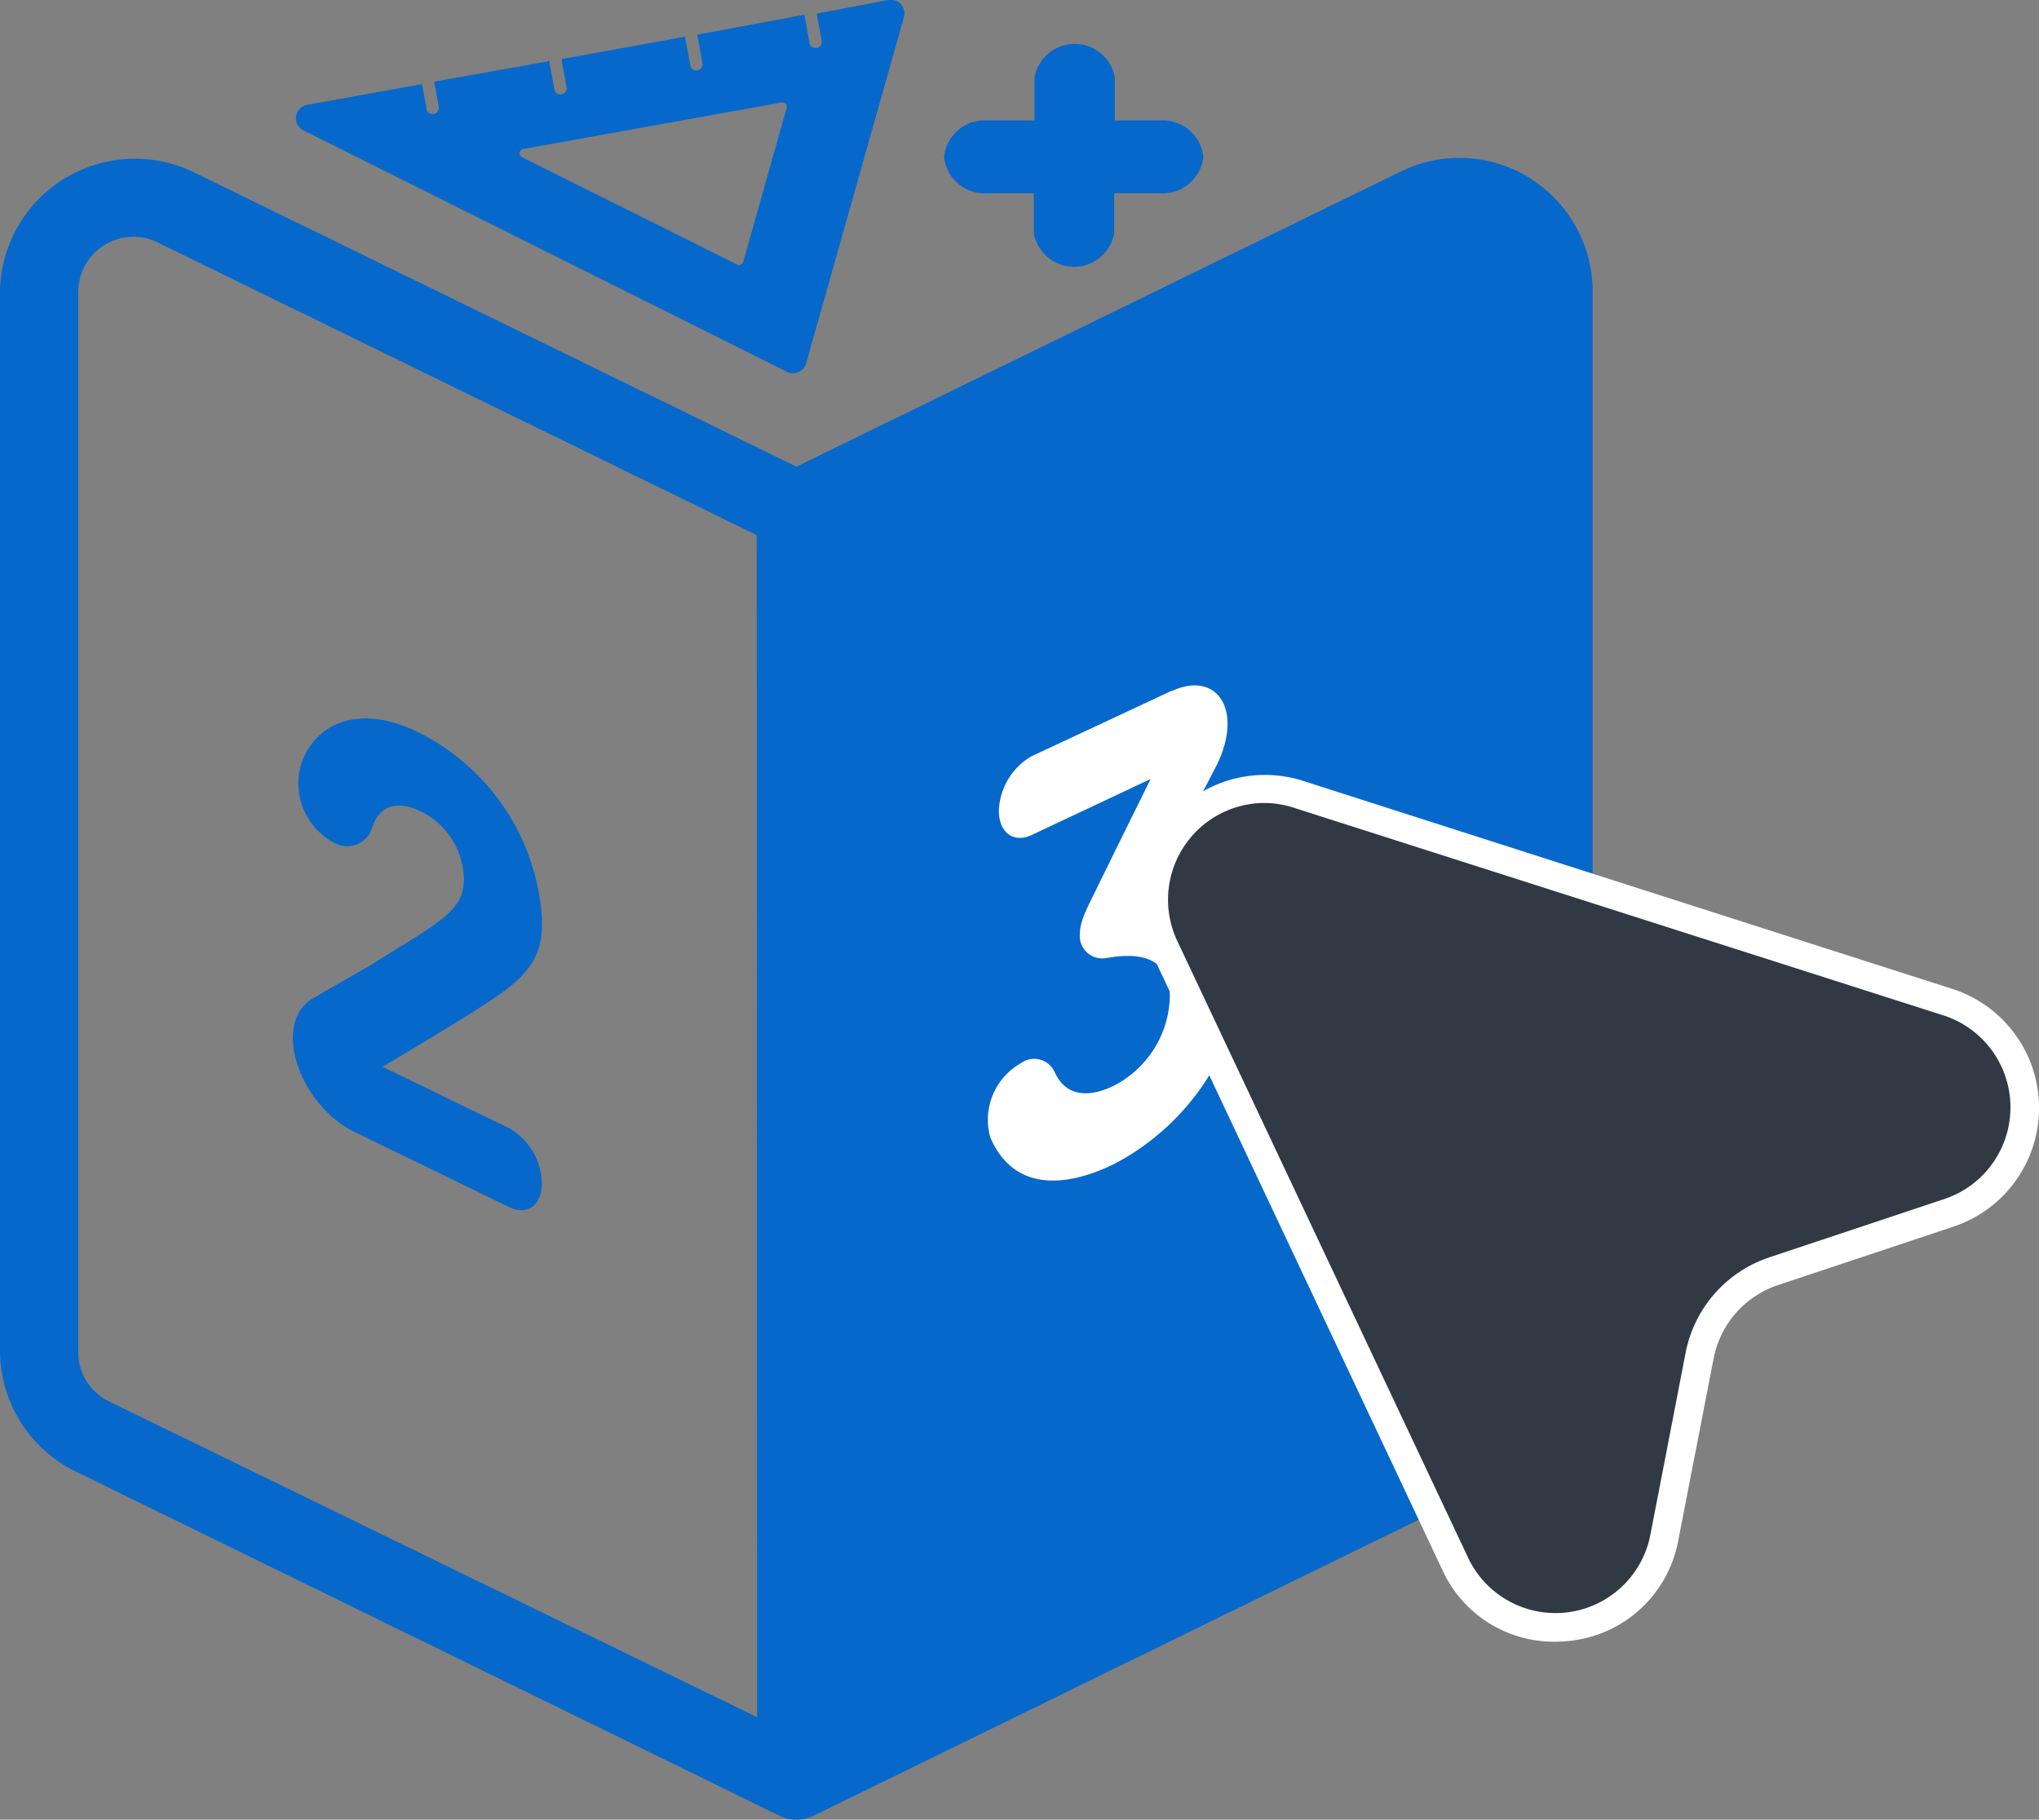
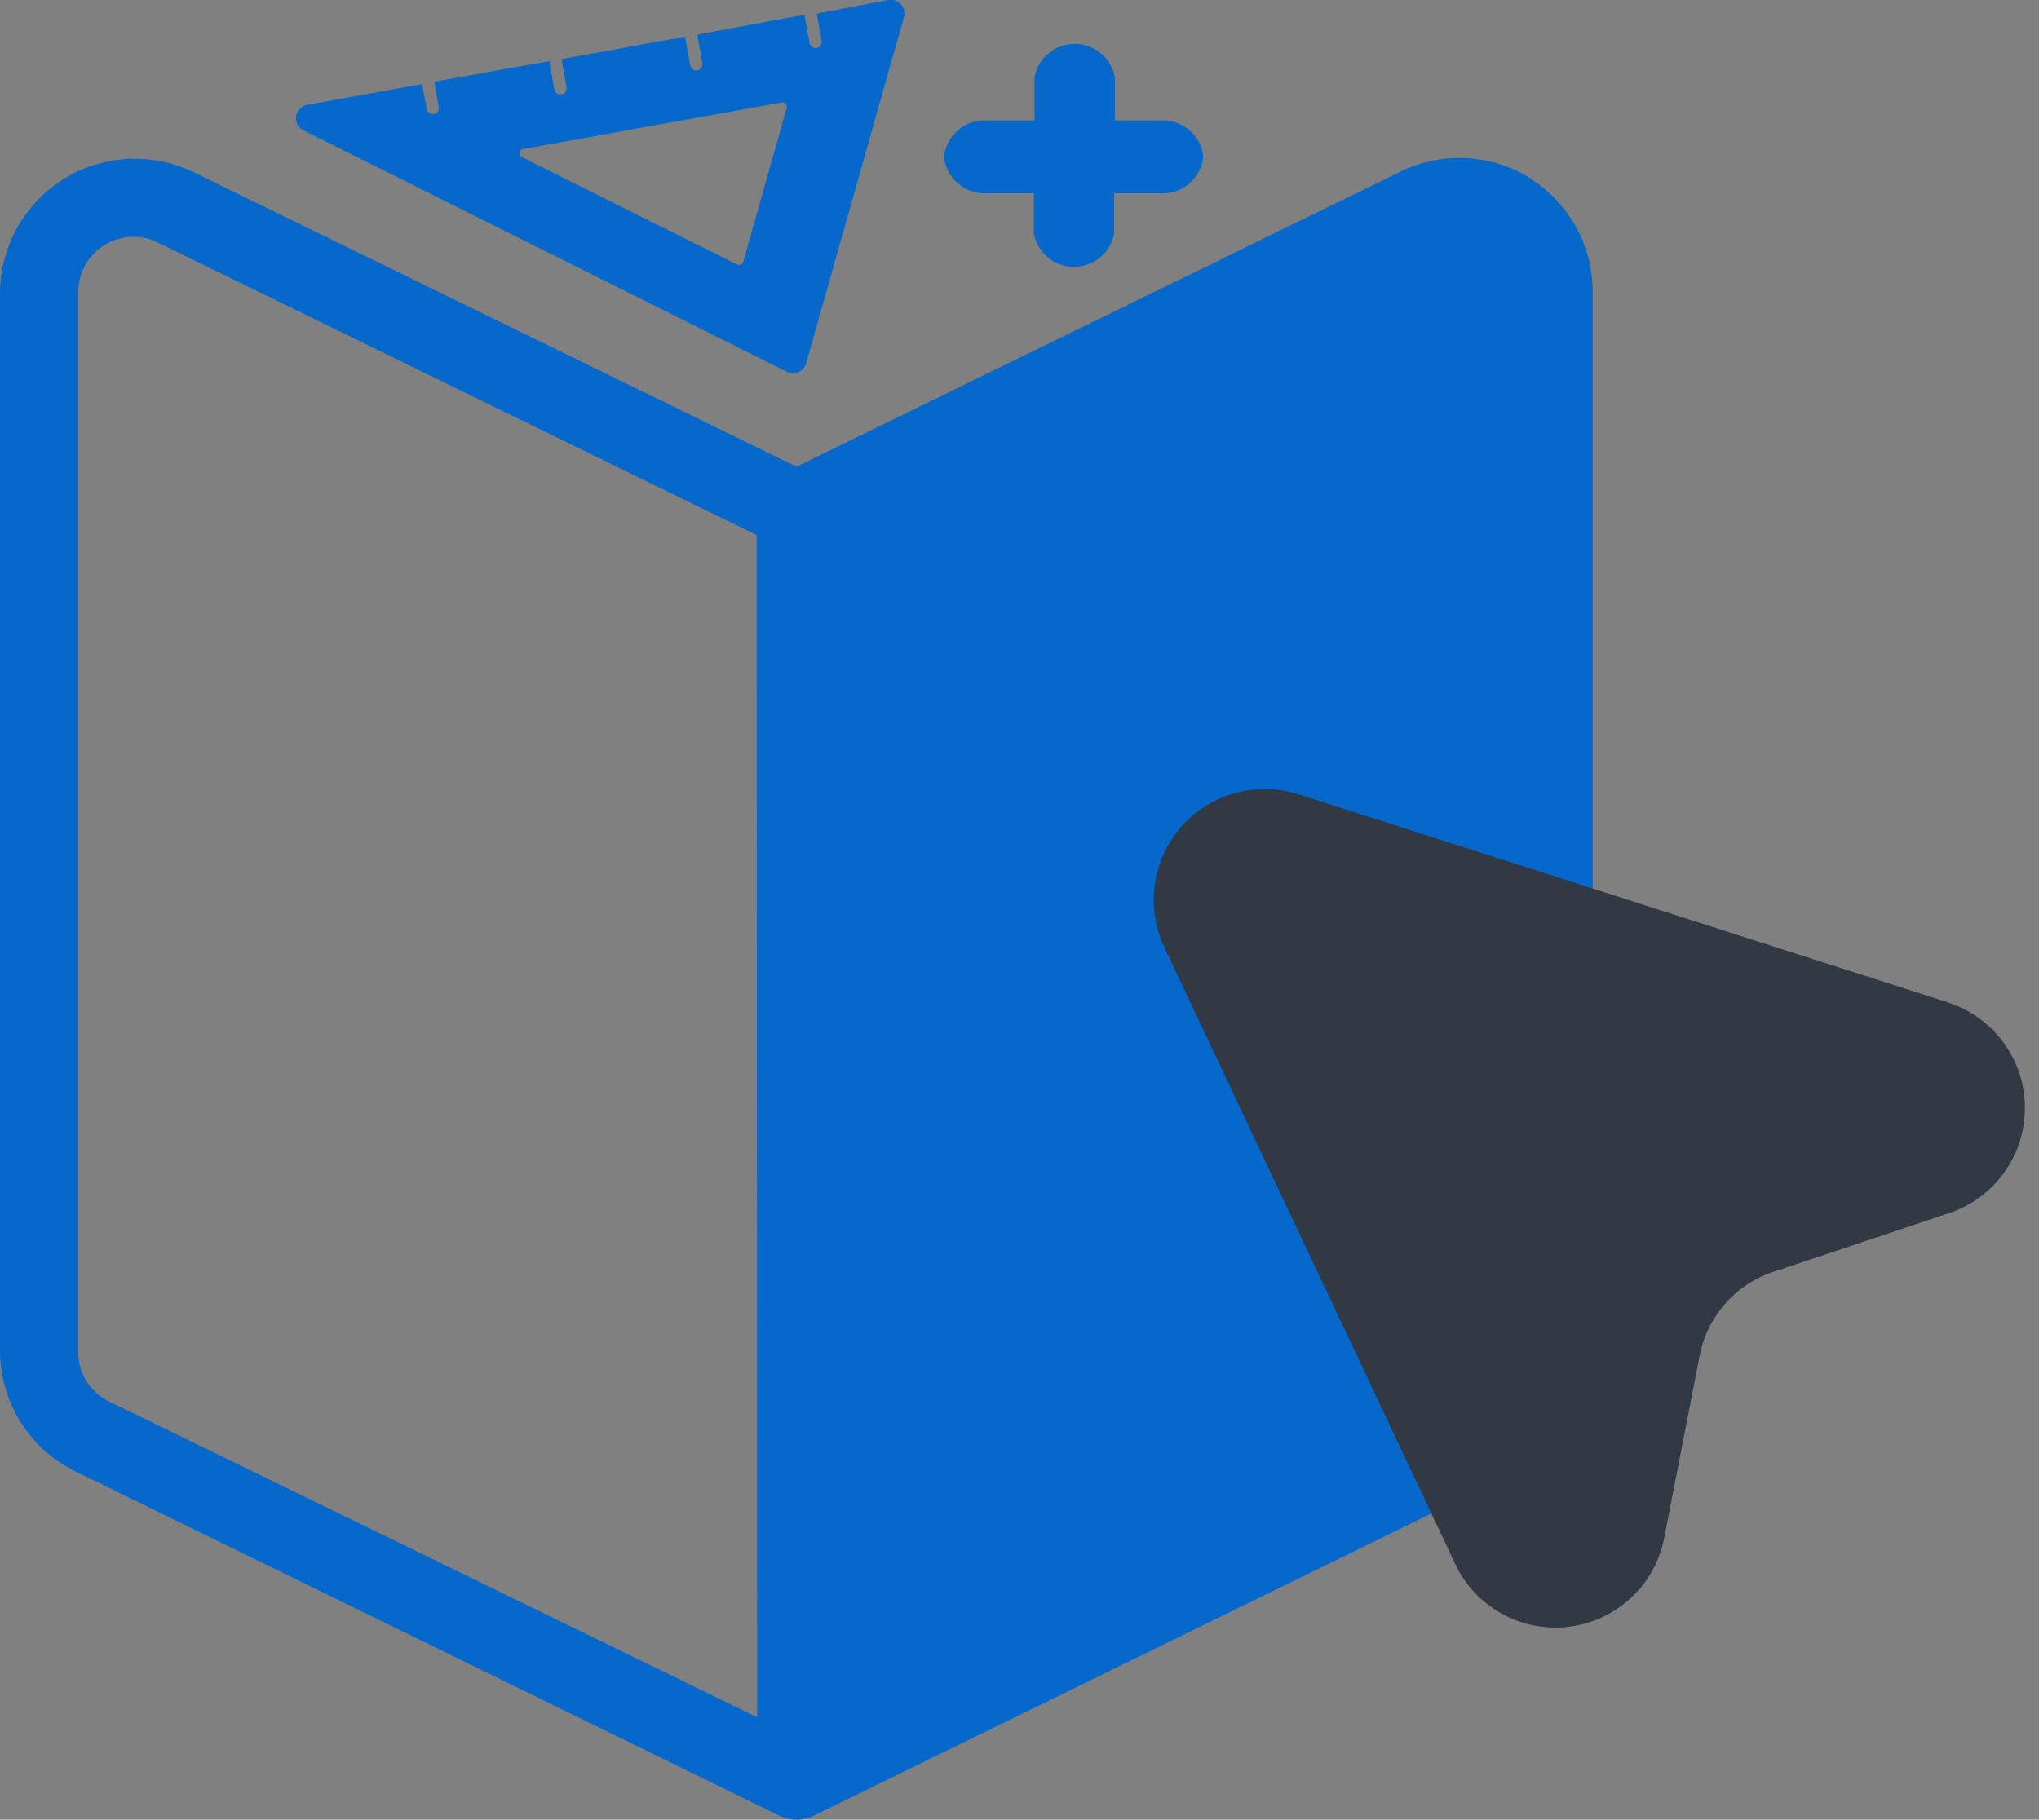
<svg xmlns="http://www.w3.org/2000/svg" viewBox="0 0 149.79 133.71">
  <rect x="0" y="0" width="149.79" height="133.71" fill="#808080" stroke="none" />
  <defs>
    <style>.cls-1{fill:#0668cb;}.cls-2{fill:#fff;}.cls-3{fill:#313945;}</style>
  </defs>
  <title>Logo mdid_1</title>
  <g id="Capa_2" data-name="Capa 2">
    <g id="Capa_21" data-name="Capa 21">
      <path class="cls-1" d="M112.4,13.09a9.79,9.79,0,0,0-9.55-.46L58.51,34.29,14.18,12.63A9.91,9.91,0,0,0,0,21.48V99.27a9.9,9.9,0,0,0,5.51,8.83l51.73,25.31a2.86,2.86,0,0,0,2.55,0l51.72-25.31A9.89,9.89,0,0,0,117,99.27V21.45a9.8,9.8,0,0,0-4.63-8.36M55.62,126.18,8.06,103a4,4,0,0,1-2.31-3.63V21.45A4.06,4.06,0,0,1,9.8,17.4a4,4,0,0,1,1.79.42l44,21.5Z" />
-       <path class="cls-2" d="M86.09,50.75,75.78,55.57a4.81,4.81,0,0,0-2.4,4c0,1.63,1.1,2.4,2.4,1.79l8.75-4.12c-1.55,3.13-2.32,4.69-3.86,7.83-.69,1.44-1.34,2.54-1.34,3.55a1.65,1.65,0,0,0,1.91,1.78c1.16-.18,4.7-.82,4.7,2.82a7.57,7.57,0,0,1-4.16,6.58c-.92.44-3.25,1.34-4.32-1.06A1.65,1.65,0,0,0,75,78.12a4.78,4.78,0,0,0-2.25,5.46c1.68,3.88,5.36,3.74,9,2a18,18,0,0,0,9.73-15c.12-5.08-3.4-6.92-6.3-6.28,1.68-3.24,2.52-4.85,4.2-8.07,2-4.09,0-7-3.32-5.44" />
      <path class="cls-3" d="M143.09,73.65,114.86,64.6,95.38,58.36a8.15,8.15,0,0,0-9.85,11.23l21.37,45.32A8.14,8.14,0,0,0,122.26,113l2.6-13.38a8.13,8.13,0,0,1,5.42-6.17l12.9-4.31a8.14,8.14,0,0,0-.09-15.48" />
-       <path class="cls-1" d="M39.82,67.64c.07,3.76-2.08,4.83-7,7.92l-4.71,2.83,9.26,4.49a4.75,4.75,0,0,1,2.43,4.06c0,1.66-1.08,2.4-2.43,1.74L26,83.15c-4-2-6-7.82-3.13-9.72,1.69-1,2.53-1.45,4.21-2.43,5.17-3.23,7-4,7-6.42a5.67,5.67,0,0,0-3.25-5c-1-.48-2.74-.89-3.47,1.17A1.92,1.92,0,0,1,24.5,61.9a4.94,4.94,0,0,1-2.36-5.79c.91-2.75,4-4.51,8.45-2.37a16.42,16.42,0,0,1,9.23,13.9" />
      <path class="cls-1" d="M65.26,0,60,1,60,1l.36,2a.44.44,0,0,1-.36.52.45.45,0,0,1-.53-.36l-.36-2a.22.22,0,0,1,0-.08L51.24,2.54a1,1,0,0,1,0,.1l.36,2a.46.46,0,0,1-.37.53.45.45,0,0,1-.52-.37l-.37-2a.41.41,0,0,1,0-.11L41.26,4.34a.21.21,0,0,1,0,.11l.37,2a.46.46,0,0,1-.9.16l-.36-2a.48.48,0,0,1,0-.12L31.9,6l.33,1.85a.45.45,0,0,1-.36.53A.46.46,0,0,1,31.34,8L31,6.18,22.58,7.7a1,1,0,0,0-.27,1.89l35.5,17.73a1,1,0,0,0,1.41-.62L66.4,1.28A1,1,0,0,0,65.26,0M57.79,7.93,54.6,19.24a.32.32,0,0,1-.45.2l-15.8-7.89a.32.32,0,0,1,.08-.6l19-3.42a.32.32,0,0,1,.36.4" />
      <path class="cls-1" d="M88.4,11.53a3,3,0,0,1-3.2,2.67H81.85v2.95a3,3,0,0,1-5.9,0V14.2h-3.4a3,3,0,0,1-3.2-2.67,3,3,0,0,1,3.2-2.68H76V5.68a3,3,0,0,1,5.9,0V8.85H85.2a3,3,0,0,1,3.2,2.68" />
-       <path class="cls-2" d="M114.21,120.63a9,9,0,0,1-8.25-5.27L84.59,70A9.19,9.19,0,0,1,95.7,57.37l47.71,15.29a9.19,9.19,0,0,1,.1,17.47l-12.9,4.3a7.1,7.1,0,0,0-4.72,5.38l-2.6,13.38a9.07,9.07,0,0,1-7.88,7.37,9.89,9.89,0,0,1-1.2.07M92.85,59a7.11,7.11,0,0,0-6.37,10.13l21.37,45.33a7.1,7.1,0,0,0,13.39-1.68l2.59-13.38a9.24,9.24,0,0,1,6.12-7l12.9-4.3a7.1,7.1,0,0,0-.08-13.49L95.07,59.36A7.15,7.15,0,0,0,92.85,59" />
    </g>
  </g>
</svg>